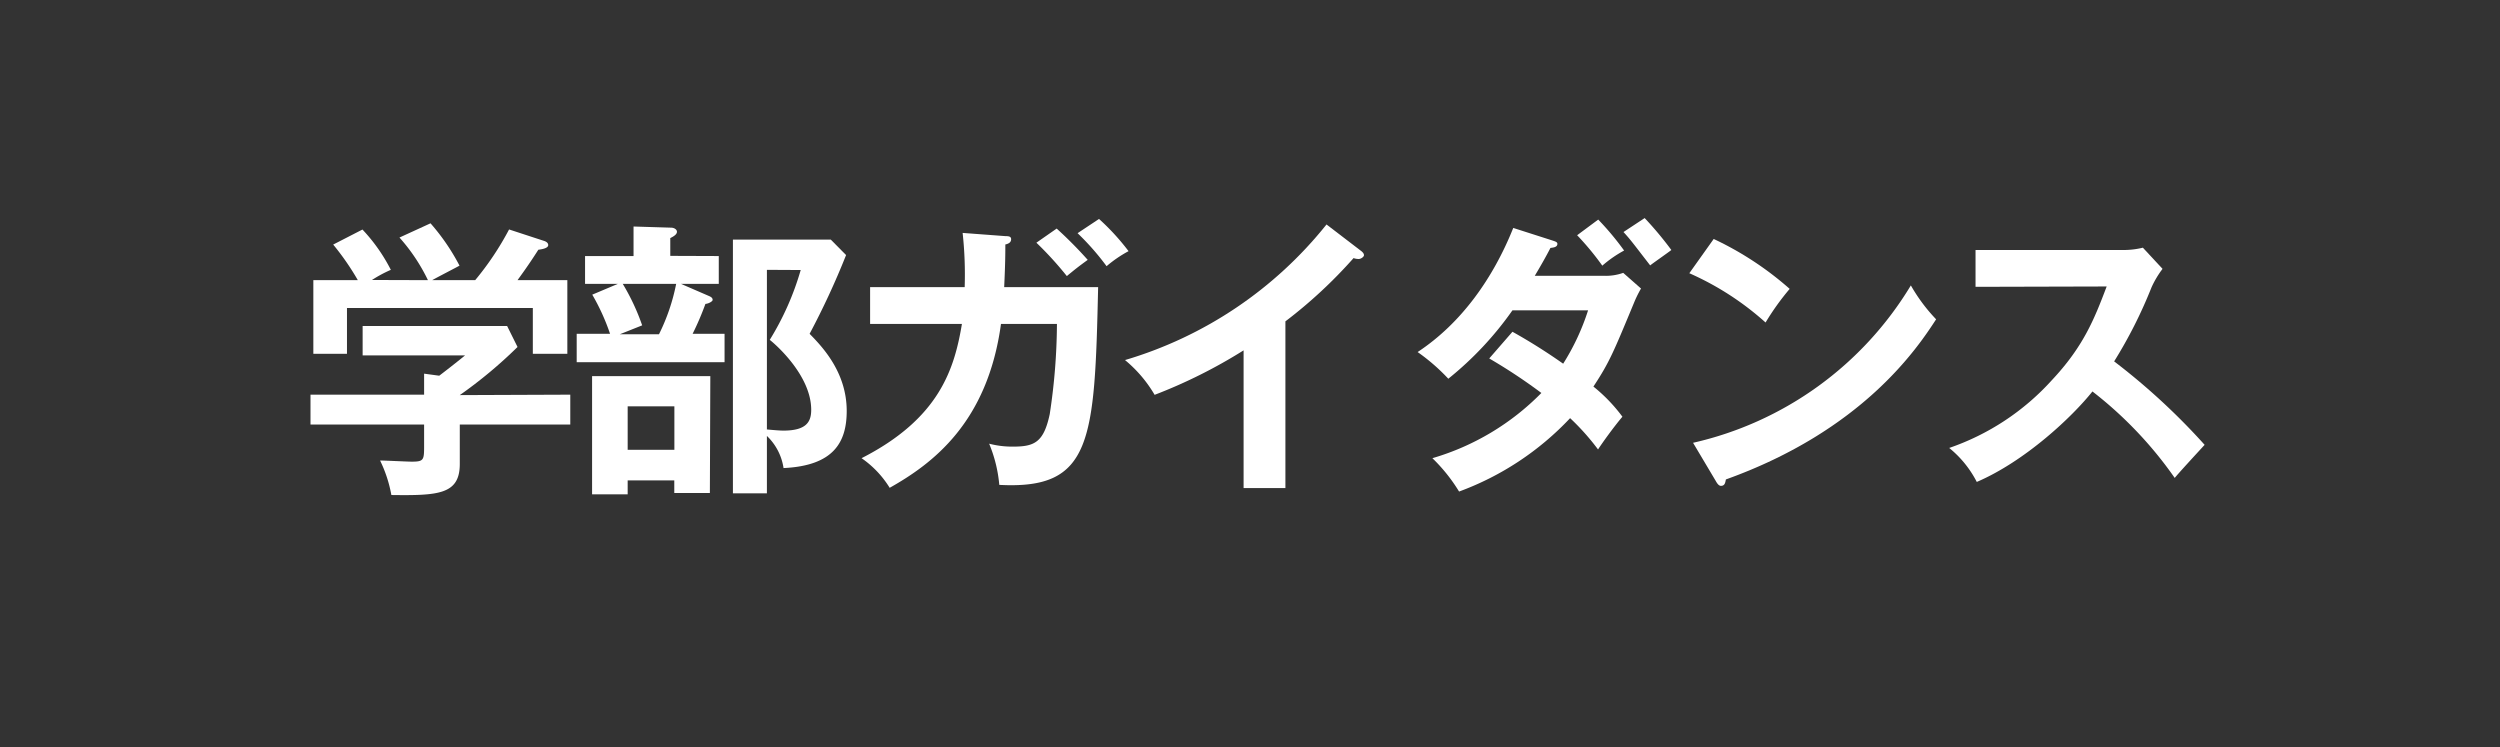
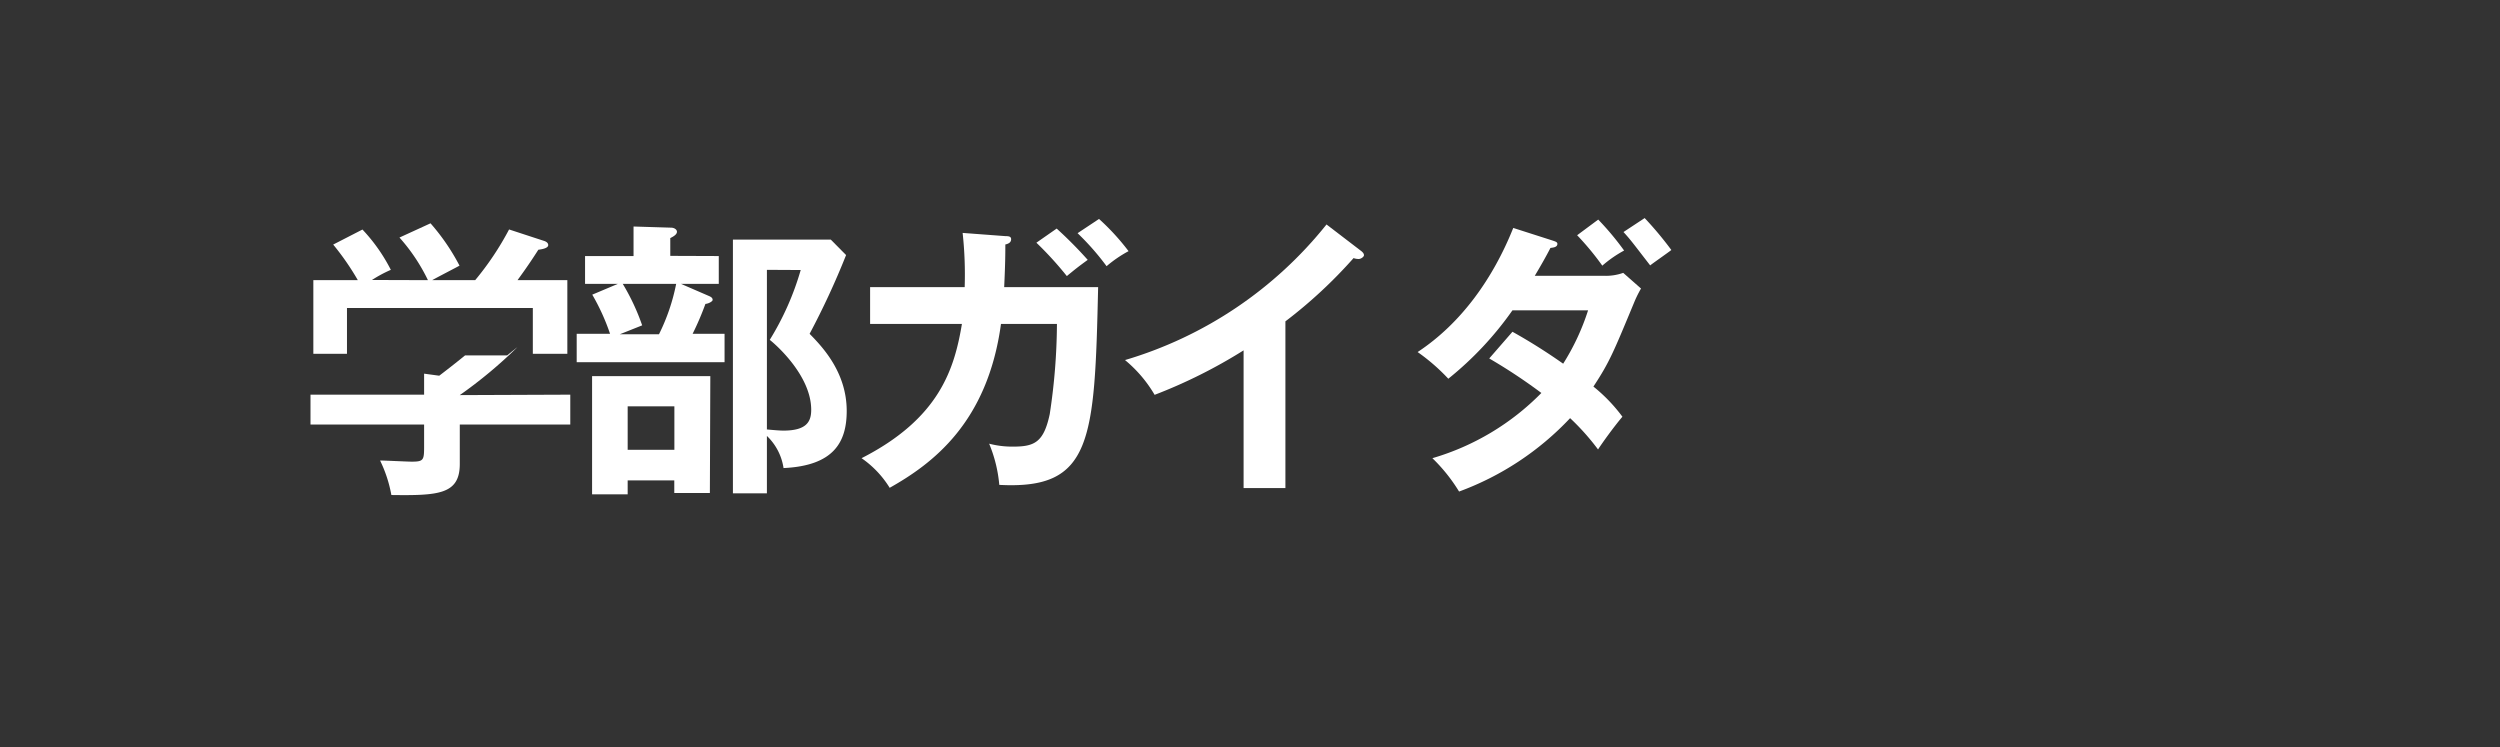
<svg xmlns="http://www.w3.org/2000/svg" width="281" height="84" viewBox="0 0 281 84">
  <rect x="0" y="0" width="281" height="84" fill="#333333" stroke="none" />
-   <path d="M64.1,44.36v3.36H51.68v4.43c0,3.43-2.41,3.56-7.69,3.49a14.85,14.85,0,0,0-1.27-3.88c.55,0,3.06.13,3.55.13,1.4,0,1.4-.19,1.4-1.89V47.72H34.9V44.36H47.67V42l1.7.23c1.07-.81,2.34-1.82,2.9-2.28H40.76V36.64H57L58.17,39a51.09,51.09,0,0,1-6.49,5.41Zm-16-12.87A20.45,20.45,0,0,0,44.9,26.7l3.49-1.6a23.87,23.87,0,0,1,3.26,4.76c-.36.2-2.93,1.53-3.07,1.63h4.83a32.75,32.75,0,0,0,3.81-5.7l3.88,1.27c.2.06.52.19.52.49s-.52.45-1.11.52c-1.14,1.79-1.92,2.83-2.34,3.42h5.6v8.28H59.89V34.62H39v5.15H35.22V31.49h5a29,29,0,0,0-2.77-4l3.29-1.69a19.37,19.37,0,0,1,3.19,4.53,14.34,14.34,0,0,0-2.12,1.14Z" style="fill:#fff" />
+   <path d="M64.1,44.36v3.36H51.68v4.43c0,3.43-2.41,3.56-7.69,3.49a14.85,14.85,0,0,0-1.27-3.88c.55,0,3.06.13,3.55.13,1.4,0,1.4-.19,1.4-1.89V47.72H34.9V44.36H47.67V42l1.7.23c1.07-.81,2.34-1.82,2.9-2.28H40.76H57L58.17,39a51.09,51.09,0,0,1-6.49,5.41Zm-16-12.87A20.45,20.45,0,0,0,44.9,26.7l3.49-1.6a23.87,23.87,0,0,1,3.26,4.76c-.36.2-2.93,1.53-3.07,1.63h4.83a32.75,32.75,0,0,0,3.81-5.7l3.88,1.27c.2.06.52.19.52.49s-.52.45-1.11.52c-1.14,1.79-1.92,2.83-2.34,3.42h5.6v8.28H59.89V34.62H39v5.15H35.22V31.49h5a29,29,0,0,0-2.77-4l3.29-1.69a19.37,19.37,0,0,1,3.19,4.53,14.34,14.34,0,0,0-2.12,1.14Z" style="fill:#fff" />
  <path d="M80.79,28.78v3.13H76.55l3.16,1.37c.3.13.39.26.39.43s-.45.42-.81.45a32.16,32.16,0,0,1-1.44,3.36h3.59v3.19H64.82V37.52h3.75a24,24,0,0,0-2-4.4l2.87-1.21H65.76V28.78h5.45V25.46l4.23.13c.33,0,.65.2.65.46s-.29.49-.75.71v2Zm-1,26.63h-4V54H70.55v1.56h-4V42.28H79.84ZM70,31.91a24.67,24.67,0,0,1,2.18,4.66l-2.51,1h4.4A22.34,22.34,0,0,0,76,31.91Zm.55,13.76v4.89H75.8V45.67Zm24.55-17A88.3,88.3,0,0,1,91,37.52c1.4,1.43,4.17,4.3,4.17,8.67,0,3.55-1.5,6.16-7.1,6.42A6.27,6.27,0,0,0,86.2,49v6.45H82.38V26.93h11Zm-8.9,1.66V48.27c.75.07,1.43.13,1.86.13,2.67,0,3.12-1.07,3.12-2.34,0-3.82-3.94-7.3-4.66-7.86A31.5,31.5,0,0,0,90,30.35Z" style="fill:#fff" />
  <path d="M113,26.54c.43,0,.65.06.65.35s-.19.49-.65.59c0,.82,0,2.05-.13,4.79h10.56c-.39,17.34-.68,22.78-11.11,22.23a15.56,15.56,0,0,0-1.14-4.63,10.22,10.22,0,0,0,2.67.33c2.41,0,3.46-.46,4.14-3.65a69.07,69.07,0,0,0,.81-10.14h-6.29C111,47.52,104.81,52.12,100,54.83a11.2,11.2,0,0,0-3.16-3.33c8.74-4.46,10.43-10,11.28-15.09H97.8V32.27h10.63a43.33,43.33,0,0,0-.23-6.09Zm5.77-.85a46.81,46.81,0,0,1,3.49,3.52c-1.21.88-1.34,1-2.35,1.82a38.68,38.68,0,0,0-3.42-3.75Zm4.76-1.08a26.08,26.08,0,0,1,3.32,3.62,13.74,13.74,0,0,0-2.47,1.69,29,29,0,0,0-3.26-3.71Z" style="fill:#fff" />
  <path d="M144.48,54.86h-4.7V39.38a57.61,57.61,0,0,1-10,5,14.68,14.68,0,0,0-3.33-3.91A45.49,45.49,0,0,0,149.1,25.23l3.92,3c.19.16.29.29.29.46s-.33.42-.59.42a1.69,1.69,0,0,1-.58-.1,53.23,53.23,0,0,1-7.66,7.11Z" style="fill:#fff" />
  <path d="M170,37.29a63.69,63.69,0,0,1,5.7,3.59,26,26,0,0,0,2.8-6H170a37.36,37.36,0,0,1-7.21,7.69,22,22,0,0,0-3.45-3c4.95-3.26,8.51-8.35,10.75-13.95l4.37,1.4c.39.13.59.19.59.39,0,.42-.59.42-.78.46-.52,1-1,1.85-1.76,3.13h7.75a5.88,5.88,0,0,0,2.19-.33l2,1.76a13.27,13.27,0,0,0-.69,1.37c-2.38,5.73-2.83,6.88-4.66,9.65a18.38,18.38,0,0,1,3.26,3.39c-.94,1.1-2.31,3-2.74,3.68A26.6,26.6,0,0,0,176.48,47,32.51,32.51,0,0,1,164,55.25a18.92,18.92,0,0,0-3-3.75,28.28,28.28,0,0,0,12.25-7.33,61.29,61.29,0,0,0-5.86-3.88Zm9.64-12.61a31.66,31.66,0,0,1,2.91,3.48,13.35,13.35,0,0,0-2.45,1.7,31.31,31.31,0,0,0-2.83-3.42Zm5.22-.17a39.22,39.22,0,0,1,3,3.59c-.36.29-2.06,1.47-2.38,1.73-2-2.58-2.19-2.87-3-3.75Z" style="fill:#fff" />
-   <path d="M192.62,26.86a36,36,0,0,1,8.54,5.61,28.6,28.6,0,0,0-2.71,3.78,32.38,32.38,0,0,0-8.57-5.54ZM190.3,49.77a38.54,38.54,0,0,0,24.48-17.69,19.17,19.17,0,0,0,2.84,3.81c-2.12,3.26-8.25,12.48-23.63,18-.07.33-.1.72-.56.72-.23,0-.42-.26-.58-.55Z" style="fill:#fff" />
-   <path d="M222.05,32.24V28.1h16.56a9.15,9.15,0,0,0,2.25-.26l2.21,2.38a10.82,10.82,0,0,0-1.24,2.08,52,52,0,0,1-4.2,8.32A74,74,0,0,1,247.8,50c-1.14,1.24-3,3.26-3.36,3.72A44.46,44.46,0,0,0,235.19,44c-2.25,2.83-7.53,7.82-13,10.17a11.87,11.87,0,0,0-3.1-3.82,27.68,27.68,0,0,0,11.54-7.62c3.52-3.75,4.76-6.82,6.16-10.53Z" style="fill:#fff" />
</svg>